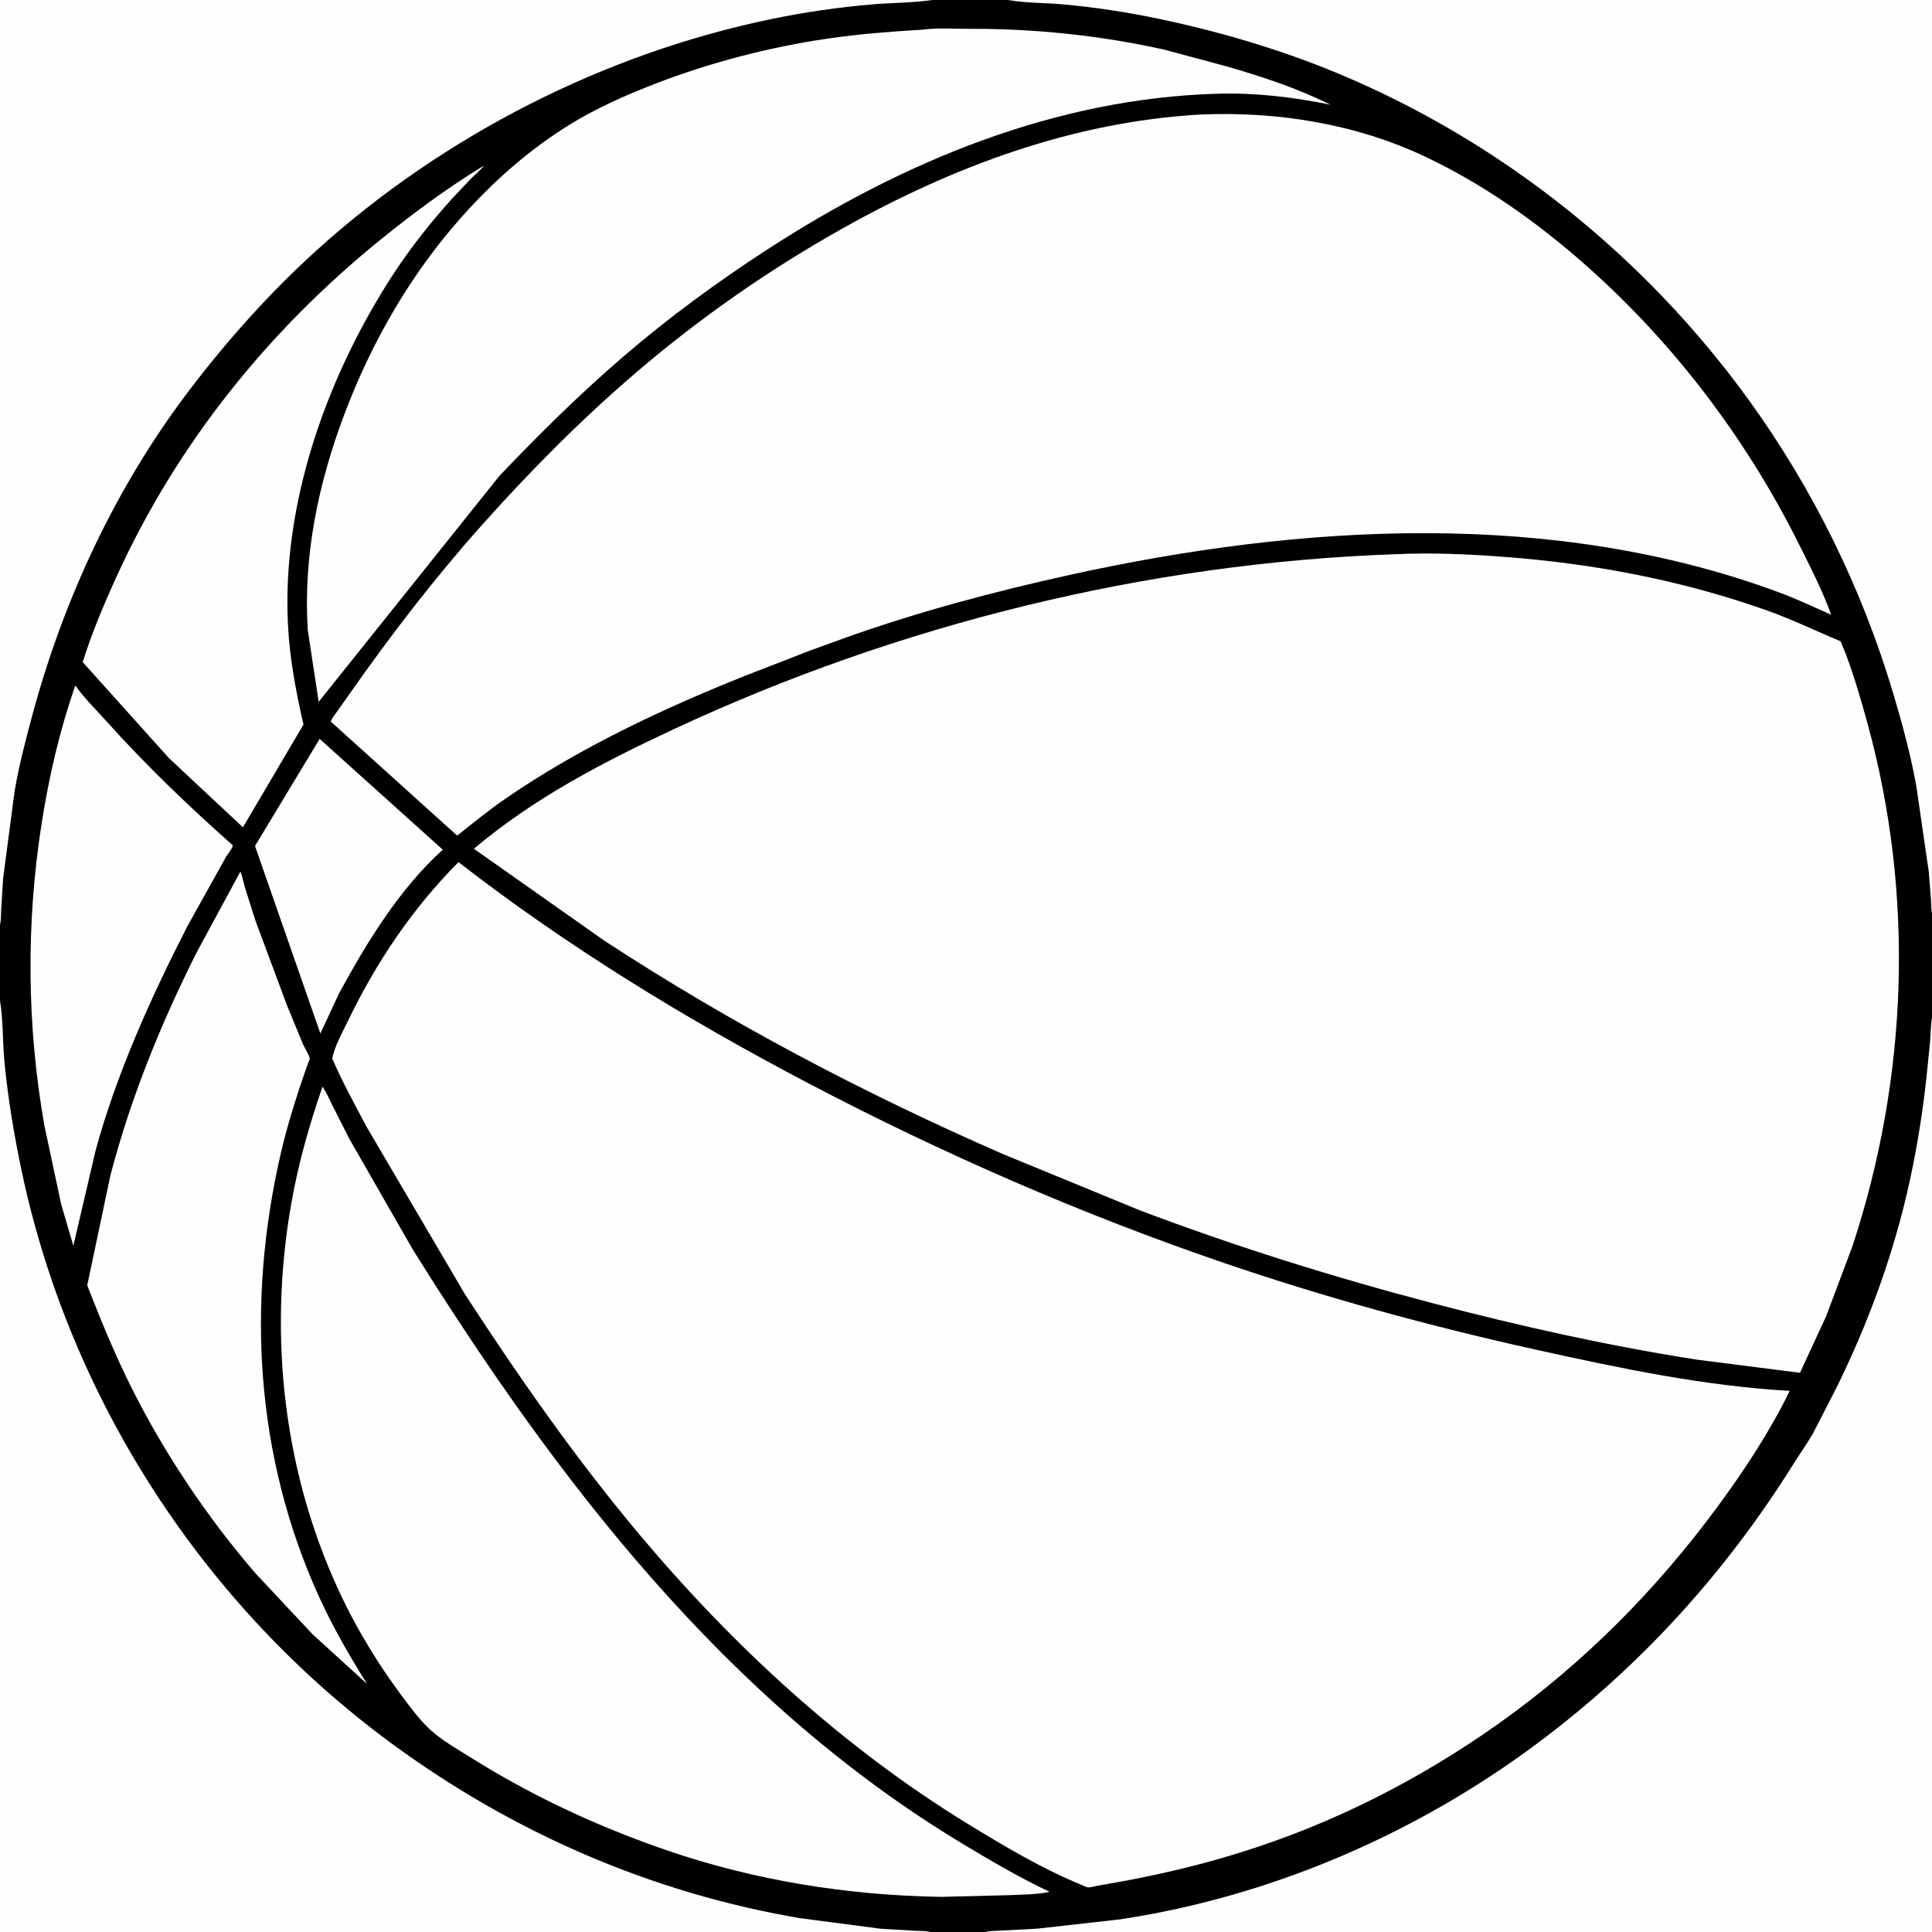
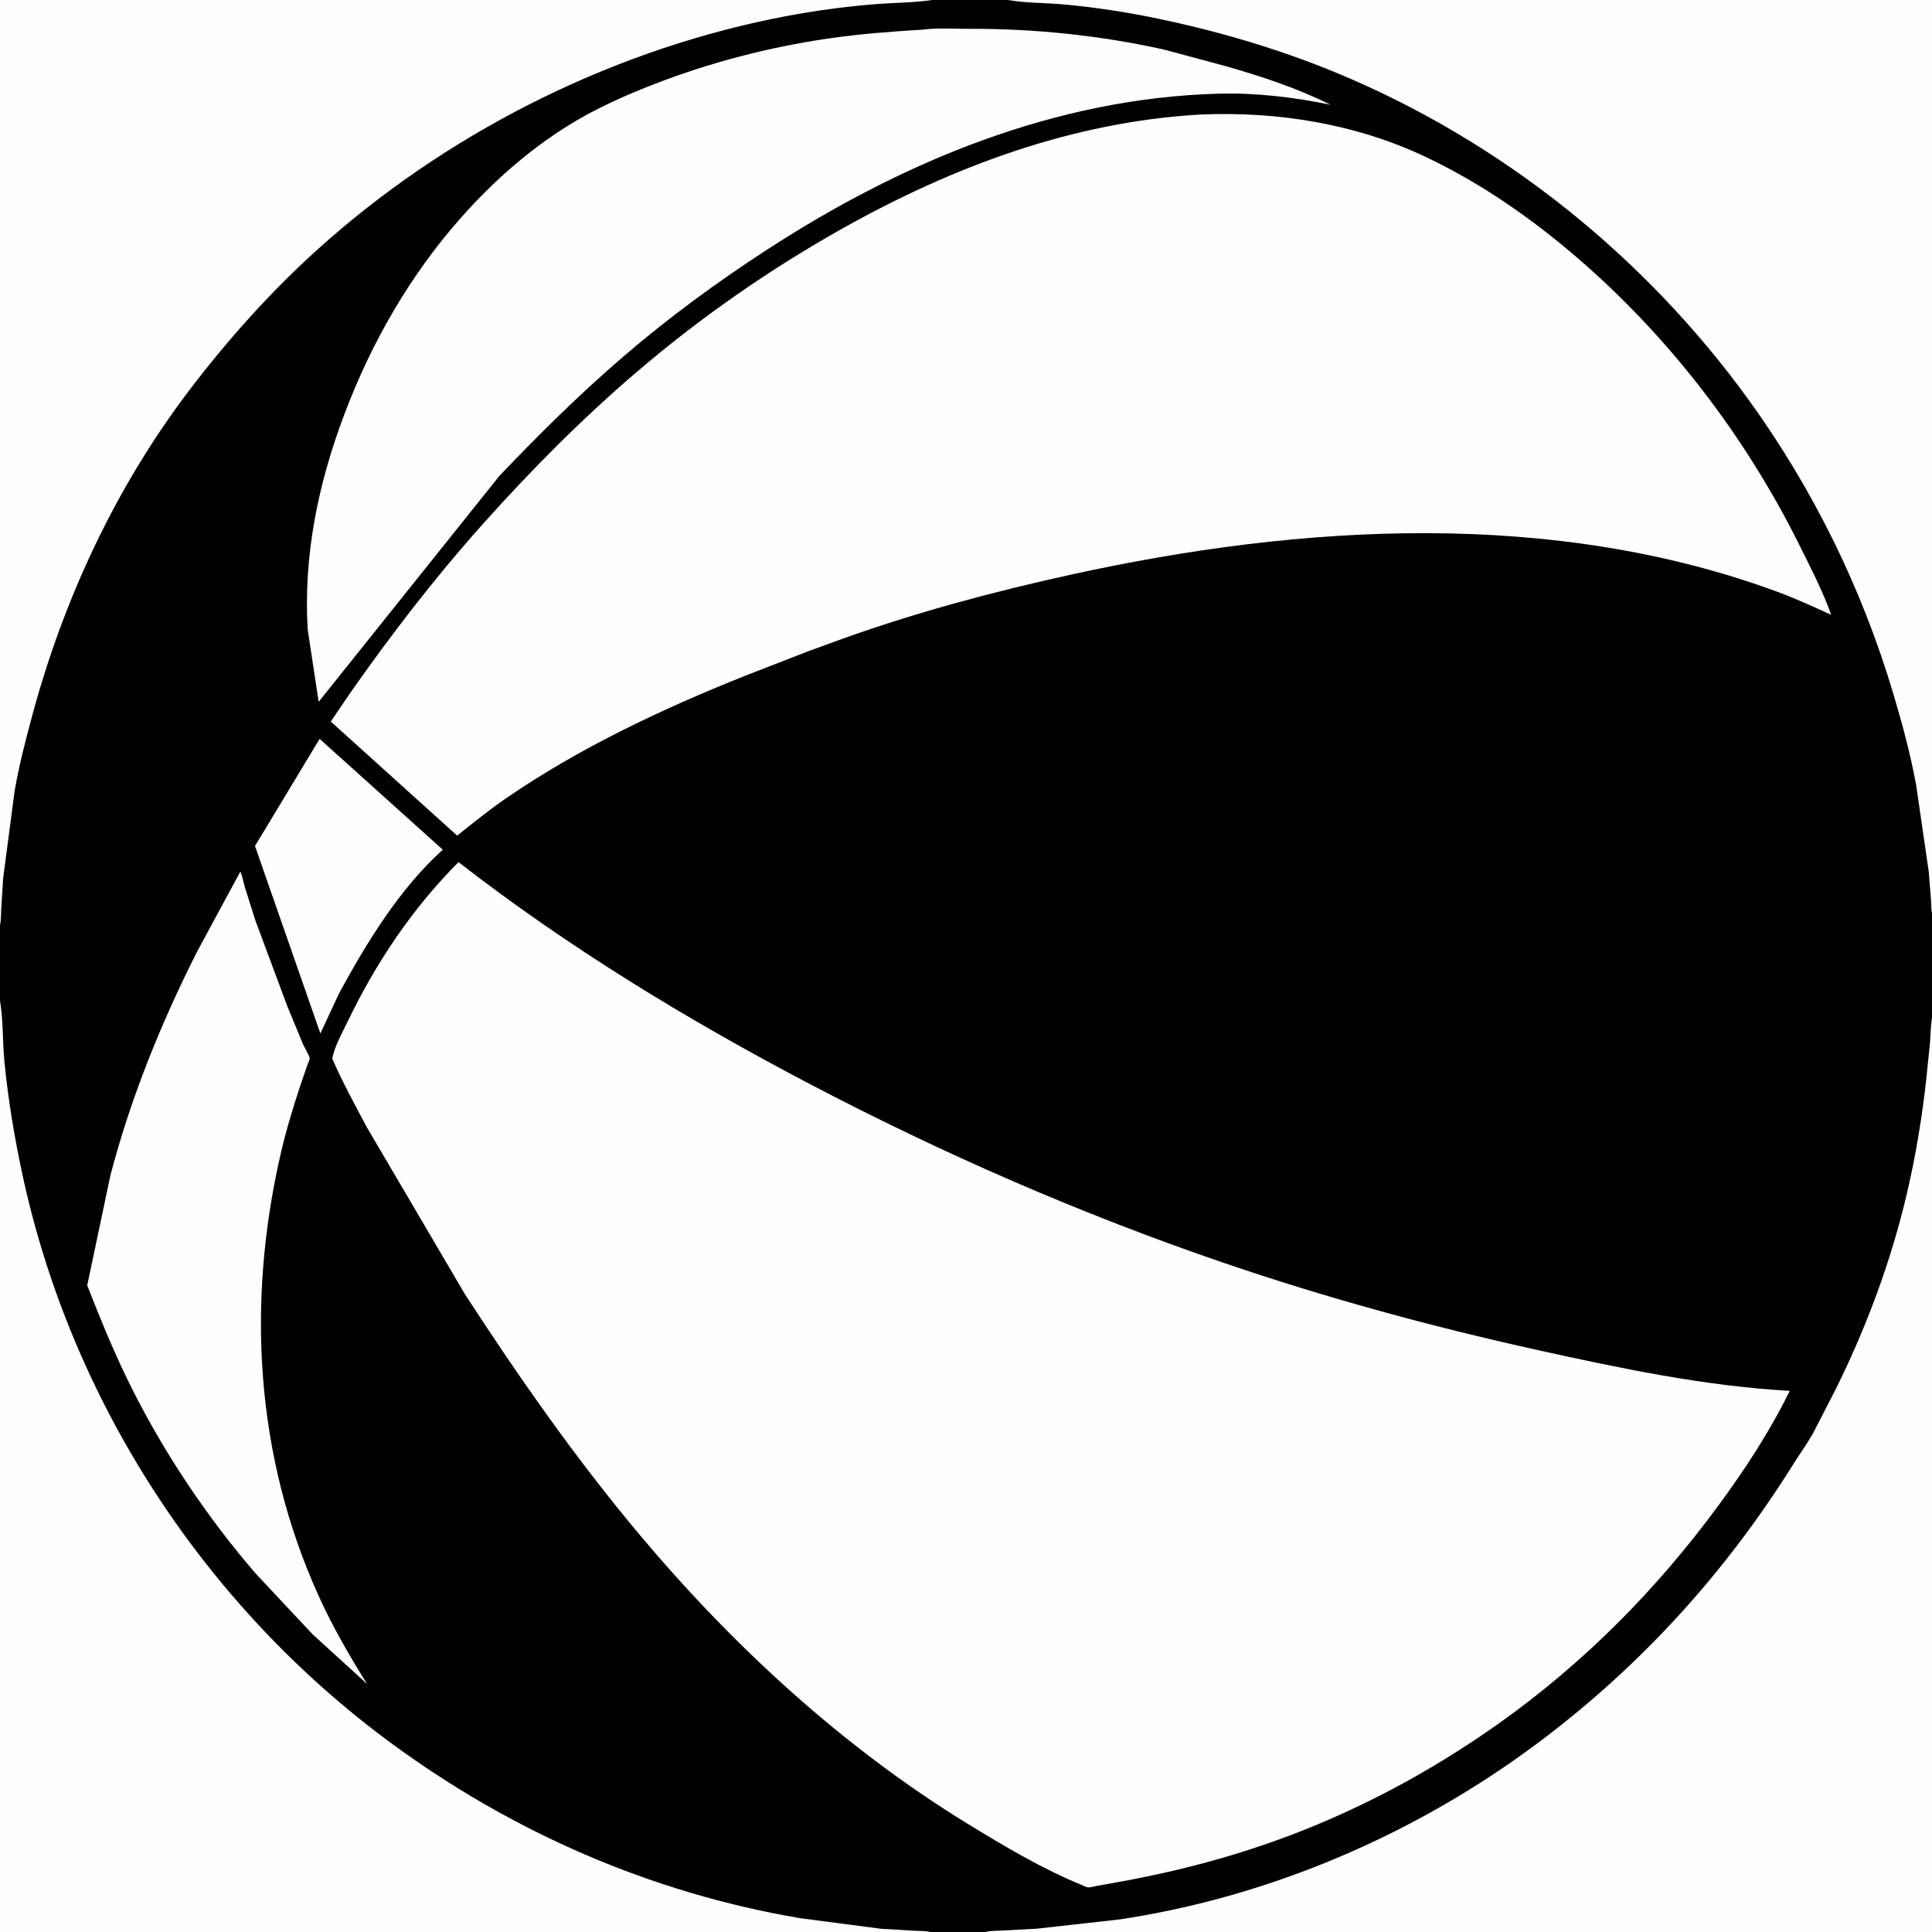
<svg xmlns="http://www.w3.org/2000/svg" version="1.1" style="display: block;" viewBox="0 0 2048 2048" width="1024" height="1024">
  <rect x="0" y="0" width="2048" height="2048" fill="#808080" stroke="none" />
  <path transform="translate(0,0)" fill="rgb(0,0,0)" d="M 0 980.297 L -0 -0 L 988.296 0 L 1068.69 0 L 2048 0 L 2048 968.293 L 2048 1078.7 L 2048 2048 L 1044.7 2048 L 986.295 2048 L -0 2048 L 0 1060.7 L 0 980.297 z" />
  <path transform="translate(0,0)" fill="rgb(254,254,254)" d="M 338.82 783.245 L 469.378 900.728 C 423.586 941.975 388.843 998.945 359.624 1052.6 L 339.611 1095.5 L 270.314 896.812 L 338.82 783.245 z" />
-   <path transform="translate(0,0)" fill="rgb(254,254,254)" d="M 79.844 726.64 C 89.151 739.922 101.963 752.462 112.822 764.553 C 154.823 811.318 199.74 854.408 246.756 896.065 C 247.002 898.418 241.169 905.687 239.726 908.081 L 198.561 982.008 C 159.955 1057.46 123.764 1137.5 101.359 1219.44 L 77.747 1320.59 L 64.834 1276.44 L 47.148 1193.63 C 28.404 1087.63 27.456 978.925 44.174 872.64 C 51.971 823.067 63.25 774.051 79.844 726.64 z" />
-   <path transform="translate(0,0)" fill="rgb(254,254,254)" d="M 513.021 175.519 C 509.222 180.633 503.835 184.816 499.298 189.291 L 479.378 210.376 C 454.047 238.437 430.827 268.198 410.717 300.229 C 344.284 406.041 299.242 535.04 305.184 660.999 C 306.894 697.251 313.622 732.763 321.702 768.049 L 257.512 876.973 L 179.086 803.639 L 87.701 701.885 C 97.325 670.724 110.767 639.165 124.318 609.562 C 188.171 470.069 284.394 350.472 403.339 254.08 C 438.31 225.74 474.551 198.979 513.021 175.519 z" />
  <path transform="translate(0,0)" fill="rgb(254,254,254)" d="M 254.794 923.927 C 257.128 929.388 258.158 935.761 259.861 941.489 L 270.642 975.522 L 304.387 1066.17 L 321.234 1107 C 322.429 1109.71 328.354 1119.7 328.308 1121.83 C 328.272 1123.43 326.445 1127.18 325.872 1128.83 L 318.135 1151.33 C 310.319 1175.12 303.065 1198.99 297.458 1223.41 C 261.25 1381.1 270.631 1543.76 337.896 1692 C 352.495 1724.17 370.341 1755.16 389.132 1785.06 L 331.29 1732.36 L 270.901 1667.87 C 219.583 1608.34 174.579 1541.23 139.374 1470.97 C 121.648 1435.59 106.883 1399.41 92.461 1362.59 L 117.025 1246 C 138.565 1163.62 170.698 1084.51 209.035 1008.57 L 254.794 923.927 z" />
  <path transform="translate(0,0)" fill="rgb(254,254,254)" d="M 978.325 31.415 C 993.723 29.344 1011.34 30.64 1026.95 30.56 C 1095.91 30.206 1166.8 37.589 1234.12 52.611 L 1300.27 70.371 C 1337.6 81.121 1375.47 93.6 1410.29 111.005 C 1372.02 103.138 1331.72 98.263 1292.59 99.28 C 1119.22 103.788 957.308 171.107 813.49 264.394 C 760.051 299.058 709.029 336.502 660.683 378.038 C 614.574 417.653 571.134 460.6 529.253 504.615 L 337.798 743.955 L 326.209 667.514 C 321.407 588.99 337.389 512.398 365.016 439.183 C 393.797 362.913 434.826 291.411 489.054 230.331 C 522.471 192.692 560.176 159.245 603.01 132.643 C 631.528 114.932 663.375 100.802 694.627 88.749 C 753.208 66.154 814.815 50.114 876.954 40.968 C 910.637 36.011 944.362 33.462 978.325 31.415 z" />
-   <path transform="translate(0,0)" fill="rgb(254,254,254)" d="M 341.897 1151.91 C 346.039 1158.02 349.116 1165.23 352.408 1171.85 L 370.19 1207 L 437.536 1324.47 C 589.747 1568.38 769.507 1803.08 1019.3 1953.84 C 1049.97 1972.34 1080.2 1990.06 1112.62 2005.43 C 1099.06 2008.44 1083.15 2008.22 1069.25 2008.96 L 997.865 2010.75 C 899.268 2009.27 799.912 1993.46 706.575 1961.32 C 633.17 1936.04 564.741 1904.25 498.926 1863 C 484.202 1853.77 467.426 1844.38 454.844 1832.41 C 443.873 1821.97 434.284 1809 425.269 1796.84 C 402.173 1765.69 381.163 1731.75 364.22 1696.88 C 300.782 1566.33 283.694 1417.58 308.889 1275.12 C 316.313 1233.15 327.958 1192.16 341.897 1151.91 z" />
  <path transform="translate(0,0)" fill="rgb(254,254,254)" d="M 0 1060.7 L 0.159 1061.63 C 3.463 1082.31 2.687 1104.43 4.697 1125.41 C 8.474 1164.84 15.216 1205.12 23.5 1243.86 C 74.982 1484.64 216.232 1701.84 414.385 1847.62 C 543.191 1942.38 689.921 2006.4 847.758 2033.31 L 934.128 2044.61 L 969.579 2046.67 C 974.847 2046.97 981.217 2046.68 986.295 2048 L -0 2048 L 0 1060.7 z" />
  <path transform="translate(0,0)" fill="rgb(254,254,254)" d="M 0 980.297 L -0 -0 L 988.296 0 L 987.289 0.15 C 967.006 3.009 945.843 2.885 925.368 4.593 C 889.371 7.596 853.373 12.828 818 20.128 C 640.663 56.726 470.425 143.523 336.126 264.88 C 286.574 309.657 241.368 360.191 200.951 413.305 C 123.182 515.505 67.728 634.144 34.337 757.868 C 27.113 784.633 20.107 811.483 15.443 838.84 L 3.296 931.303 L 1.223 964.724 C 0.955 969.641 1.254 975.588 0 980.297 z" />
  <path transform="translate(0,0)" fill="rgb(254,254,254)" d="M 1068.69 0 L 2048 0 L 2048 968.293 C 2047.01 963.786 2047.24 958.631 2046.94 954 L 2044.59 924.231 L 2031.28 832.725 C 2025.28 799.675 2016.59 767.654 2007.03 735.5 C 1973.82 623.869 1921.92 518.145 1853.62 423.796 C 1743.46 271.633 1591.82 150.135 1418.33 77.862 C 1357.55 52.539 1294.02 33.833 1229.65 20.201 C 1195.87 13.047 1161.33 7.765 1126.94 4.638 C 1108.12 2.927 1088.16 3.293 1069.63 0.168 L 1068.69 0 z" />
  <path transform="translate(0,0)" fill="rgb(254,254,254)" d="M 2048 1078.7 L 2048 2048 L 1044.7 2048 C 1049.75 2046.58 1056.26 2046.83 1061.53 2046.5 L 1099.55 2044.45 L 1187.31 2034.6 C 1346.73 2010.54 1500.42 1944.42 1629.5 1848.13 C 1738.47 1766.84 1828.79 1667.52 1900.79 1552.4 C 1907.73 1541.32 1915.45 1530.68 1921.93 1519.33 L 1946.83 1470.83 C 1978.81 1405.95 2004.41 1337.2 2021.02 1266.75 C 2030.54 1226.42 2037.48 1184.66 2041.98 1143.5 L 2045.89 1105.05 C 2046.56 1096.63 2046.56 1088.08 2047.83 1079.73 L 2048 1078.7 z" />
-   <path transform="translate(0,0)" fill="rgb(254,254,254)" d="M 1272.14 121.428 C 1353.84 117.815 1437.41 131.225 1511.61 166.479 C 1570.32 194.374 1623.86 231.739 1672.97 274.121 C 1769.67 357.582 1849.81 462.241 1906.77 576.479 C 1918.85 600.704 1932.05 626.183 1941.1 651.654 C 1922.59 643.373 1904.22 634.755 1885.19 627.718 C 1646.54 539.475 1380.04 555.395 1135.55 609.067 C 1054.85 626.783 974.091 648.305 896.208 675.989 L 858.211 689.795 L 789.066 716.663 C 701.604 751.635 613.824 792.95 536.066 846.44 C 518.218 858.717 501.536 872.302 484.611 885.795 L 350.642 764.889 C 352.082 760.938 355.049 757.45 357.48 754.033 L 370.617 735.463 C 414.097 673.422 460.377 613.149 510.835 556.6 C 561.855 499.423 617.106 443.691 675.375 393.942 C 742.975 336.227 816.34 285.147 893.879 241.733 C 1010.85 176.238 1137.37 129.143 1272.14 121.428 z" />
+   <path transform="translate(0,0)" fill="rgb(254,254,254)" d="M 1272.14 121.428 C 1353.84 117.815 1437.41 131.225 1511.61 166.479 C 1570.32 194.374 1623.86 231.739 1672.97 274.121 C 1769.67 357.582 1849.81 462.241 1906.77 576.479 C 1918.85 600.704 1932.05 626.183 1941.1 651.654 C 1922.59 643.373 1904.22 634.755 1885.19 627.718 C 1646.54 539.475 1380.04 555.395 1135.55 609.067 C 1054.85 626.783 974.091 648.305 896.208 675.989 L 858.211 689.795 L 789.066 716.663 C 701.604 751.635 613.824 792.95 536.066 846.44 C 518.218 858.717 501.536 872.302 484.611 885.795 L 350.642 764.889 L 370.617 735.463 C 414.097 673.422 460.377 613.149 510.835 556.6 C 561.855 499.423 617.106 443.691 675.375 393.942 C 742.975 336.227 816.34 285.147 893.879 241.733 C 1010.85 176.238 1137.37 129.143 1272.14 121.428 z" />
  <path transform="translate(0,0)" fill="rgb(254,254,254)" d="M 486.017 913.898 C 601.921 1003.82 727.551 1080.44 857.328 1148.53 C 998.591 1222.65 1146.31 1287.14 1297.33 1338.73 C 1405.36 1375.63 1516.24 1405.94 1627.68 1430.61 C 1716.26 1450.22 1806.43 1469.28 1897.2 1474.37 C 1876.15 1517.32 1849.75 1557.63 1821.44 1596.12 C 1756.09 1684.97 1679.43 1762.4 1589.49 1826.46 C 1531.5 1867.54 1471.24 1901.9 1405.9 1930.05 C 1335.58 1960.35 1263.33 1980.87 1188.08 1994.58 L 1163.25 1999.01 C 1160.5 1999.49 1156.16 2000.86 1153.46 2000.7 C 1151.85 2000.61 1148.84 1999.07 1147.22 1998.4 C 1104.97 1981.14 1064.2 1956.88 1025.34 1933.04 C 893.32 1852.03 776.657 1744.53 677.353 1626.08 C 609.968 1545.71 549.897 1459.72 492.814 1371.86 L 388.569 1194.42 C 376.088 1170.83 362.748 1146.62 352.219 1122.15 C 354.513 1109.47 362.625 1095.1 368.262 1083.4 C 398.532 1020.56 436.748 963.406 486.017 913.898 z" />
-   <path transform="translate(0,0)" fill="rgb(254,254,254)" d="M 1479.02 587.5 C 1517.93 585.642 1557.99 587.496 1596.8 590.48 C 1691.44 597.756 1783.58 615.402 1873.13 647.142 C 1899.72 656.567 1925.08 668.97 1951.11 679.763 L 1956.8 693.702 C 1965.78 717.813 1973.06 742.932 1979.86 767.741 C 2029.58 949.117 2022.54 1142.61 1963.67 1321 L 1935.74 1395.39 L 1908.06 1455.22 L 1798.88 1441.32 C 1704.71 1426.63 1611.37 1405.77 1519.22 1381.6 C 1413.57 1353.89 1310.54 1321.66 1208.34 1283.03 L 1063.96 1223.7 C 917.143 1159.67 774.384 1084.74 640.328 996.965 L 502.322 899.713 C 566.351 845.754 639.179 807.958 714.605 772.799 C 953.073 661.638 1216.01 596.726 1479.02 587.5 z" />
</svg>